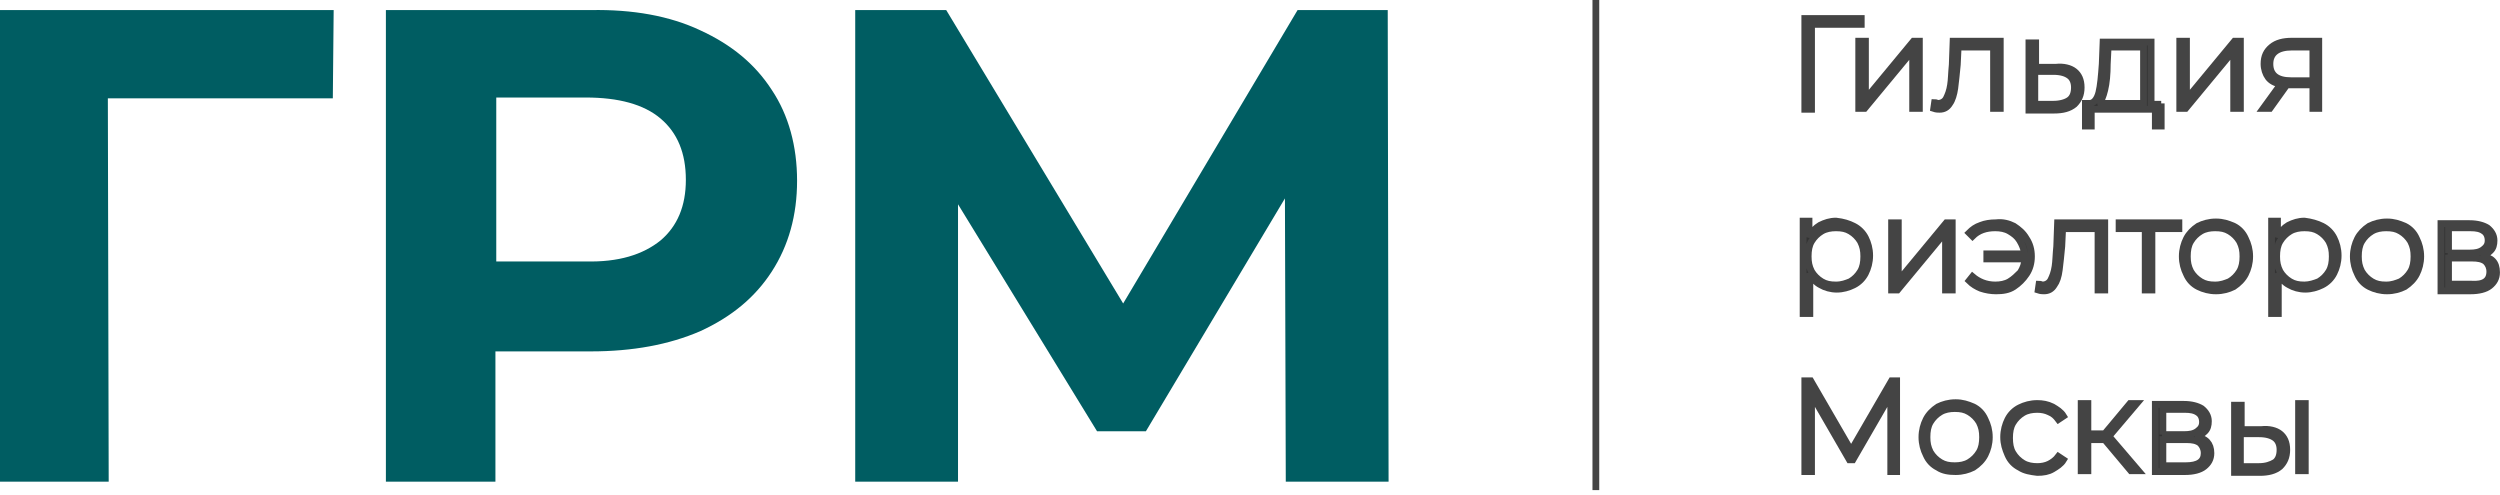
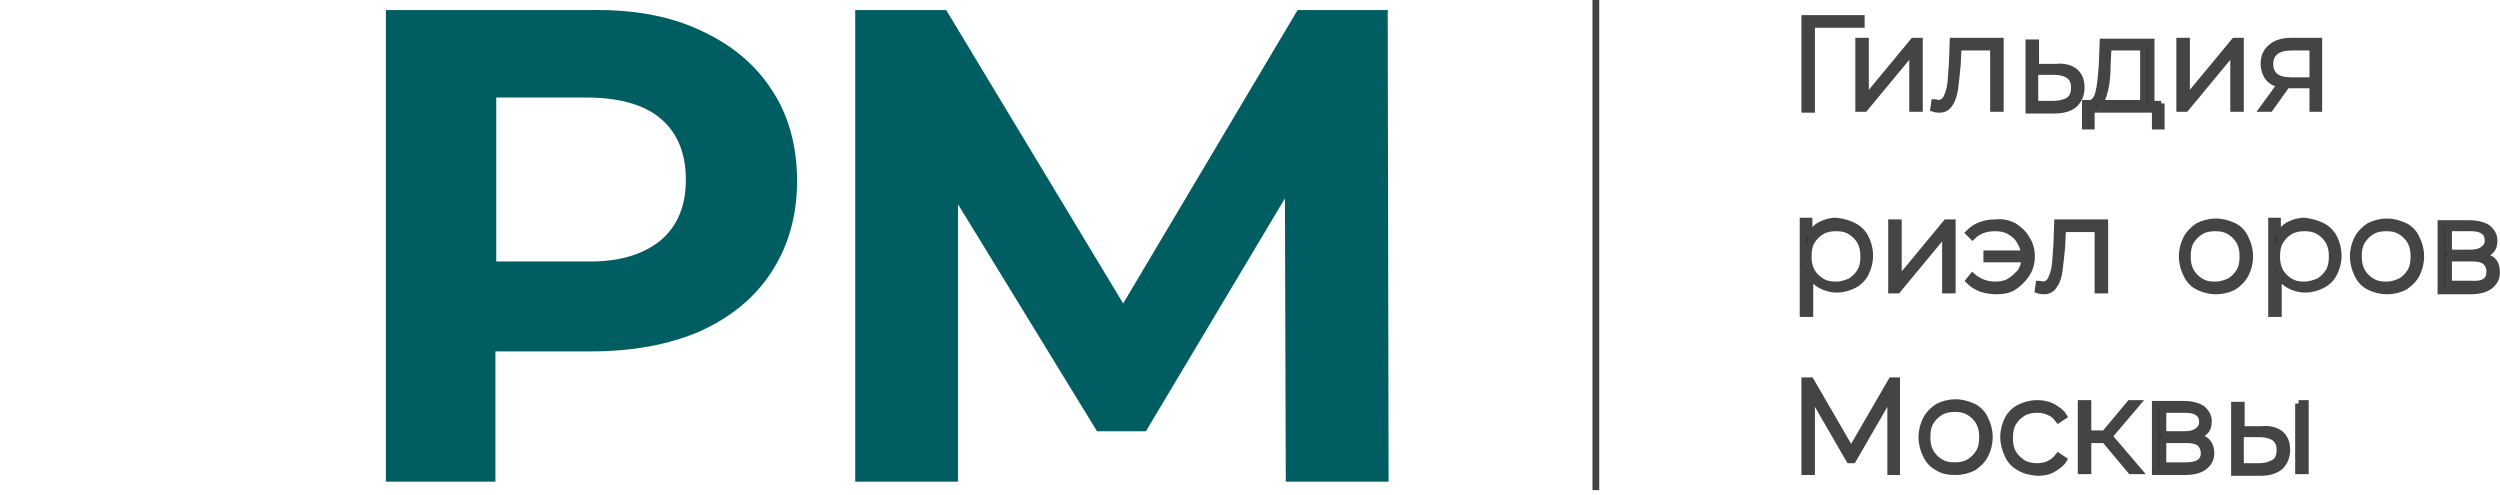
<svg xmlns="http://www.w3.org/2000/svg" width="369" height="73" viewBox="0 0 369 73" fill="none">
-   <path d="M49.125 14.515H15.919L16.043 71.096H0V1.487H49.249L49.125 14.515Z" fill="#005D62" />
  <path d="M103.346 4.467C107.947 6.576 111.43 9.43 113.917 13.277C116.404 16.999 117.648 21.59 117.648 26.677C117.648 31.765 116.404 36.231 113.917 40.078C111.43 43.924 107.947 46.778 103.346 48.888C98.744 50.873 93.397 51.866 87.178 51.866H73.125V71.098H56.958V1.489H87.178C93.397 1.365 98.869 2.357 103.346 4.467ZM97.501 35.487C99.988 33.378 101.232 30.4 101.232 26.553C101.232 22.582 99.988 19.605 97.501 17.495C95.013 15.386 91.282 14.393 86.432 14.393H73.249V38.589H86.432C91.282 38.713 94.889 37.596 97.501 35.487Z" fill="#005D62" />
  <path d="M189.781 70.974L189.657 29.282L169.136 63.653H161.923L141.403 30.151V71.097H126.23V1.488H139.662L165.779 44.792L191.522 1.488H204.829L204.954 71.097H189.781V70.974Z" fill="#005D62" />
  <g style="mix-blend-mode:multiply">
    <path d="M274.72 3.599H267.383V16.131H266.388V2.731H274.72V3.599Z" fill="#333333" stroke="#444444" />
    <path d="M274.347 6.079H275.342V14.641L282.431 6.079H283.301V16.006H282.307V7.444L275.218 16.006H274.347V6.079Z" fill="#333333" stroke="#444444" />
    <path d="M295.241 6.079V16.006H294.246V6.948H289.023L288.898 9.554C288.774 10.919 288.65 12.035 288.525 13.028C288.401 13.896 288.152 14.765 287.779 15.261C287.406 15.882 286.908 16.13 286.287 16.13C286.038 16.13 285.789 16.13 285.416 16.006L285.54 15.137C285.789 15.137 285.913 15.261 286.038 15.261C286.535 15.261 287.033 15.013 287.282 14.517C287.53 14.021 287.779 13.4 287.903 12.532C288.028 11.787 288.028 10.794 288.152 9.554L288.276 6.079H295.241Z" fill="#333333" stroke="#444444" />
    <path d="M306.185 10.546C306.806 11.043 307.18 11.787 307.18 12.904C307.18 14.021 306.806 14.765 306.185 15.385C305.438 16.006 304.444 16.254 303.2 16.254H299.469V6.328H300.464V9.926H303.449C304.568 9.802 305.563 10.05 306.185 10.546ZM305.438 14.765C305.936 14.393 306.185 13.772 306.185 12.904C306.185 12.159 305.936 11.539 305.438 11.167C304.941 10.794 304.195 10.546 303.076 10.546H300.34V15.385H303.076C304.07 15.385 304.941 15.137 305.438 14.765Z" fill="#333333" stroke="#444444" />
    <path d="M318.995 15.261V18.611H318.124V16.13H308.672V18.611H307.802V15.261H308.424C309.045 15.261 309.543 14.641 309.792 13.648C310.04 12.656 310.165 11.167 310.289 9.43L310.413 6.203H317.502V15.385H318.995V15.261ZM310.662 13.276C310.413 14.269 310.165 15.013 309.667 15.261H316.383V6.948H311.16L311.035 9.43C311.035 10.918 310.911 12.283 310.662 13.276Z" fill="#333333" stroke="#444444" />
    <path d="M321.731 6.079H322.726V14.641L329.815 6.079H330.685V16.006H329.69V7.444L322.601 16.006H321.731V6.079Z" fill="#333333" stroke="#444444" />
    <path d="M342.251 6.079V16.006H341.38V12.532H338.022C337.774 12.532 337.649 12.532 337.525 12.532L335.038 16.006H334.043L336.654 12.408C335.784 12.284 335.162 11.911 334.789 11.415C334.416 10.919 334.167 10.174 334.167 9.43C334.167 8.313 334.54 7.568 335.286 6.948C336.033 6.328 337.028 6.079 338.271 6.079H342.251ZM338.147 11.911H341.38V6.948H338.271C336.157 6.948 335.038 7.817 335.038 9.43C335.038 11.043 336.033 11.911 338.147 11.911Z" fill="#333333" stroke="#444444" />
    <path d="M273.601 33.378C274.347 33.75 274.969 34.371 275.342 35.115C275.716 35.86 275.964 36.728 275.964 37.721C275.964 38.713 275.716 39.582 275.342 40.326C274.969 41.071 274.347 41.691 273.601 42.063C272.855 42.436 271.985 42.684 271.114 42.684C270.243 42.684 269.373 42.436 268.751 42.063C268.005 41.691 267.507 41.071 267.134 40.326V46.282H266.139V32.633H267.01V34.991C267.383 34.246 268.005 33.626 268.627 33.254C269.373 32.882 270.119 32.633 270.99 32.633C272.109 32.758 272.855 33.006 273.601 33.378ZM273.104 41.567C273.726 41.195 274.223 40.699 274.596 40.078C274.969 39.458 275.094 38.713 275.094 37.845C275.094 36.976 274.969 36.356 274.596 35.611C274.223 34.991 273.726 34.495 273.104 34.122C272.482 33.75 271.86 33.626 270.99 33.626C270.243 33.626 269.497 33.75 268.875 34.122C268.254 34.495 267.756 34.991 267.383 35.611C267.01 36.232 266.886 36.976 266.886 37.845C266.886 38.713 267.01 39.334 267.383 40.078C267.756 40.699 268.254 41.195 268.875 41.567C269.497 41.94 270.119 42.063 270.99 42.063C271.86 42.063 272.482 41.815 273.104 41.567Z" fill="#333333" stroke="#444444" />
    <path d="M279.197 32.882H280.192V41.443L287.281 32.882H288.152V42.808H287.157V34.246L280.068 42.808H279.197V32.882Z" fill="#333333" stroke="#444444" />
    <path d="M297.231 33.378C297.977 33.874 298.599 34.37 299.096 35.239C299.594 35.983 299.842 36.852 299.842 37.844C299.842 38.837 299.594 39.706 299.096 40.45C298.599 41.195 297.977 41.815 297.231 42.311C296.484 42.808 295.614 42.932 294.619 42.932C293.873 42.932 293.126 42.808 292.38 42.56C291.758 42.312 291.137 41.939 290.639 41.443L291.137 40.822C292.007 41.567 293.126 42.063 294.495 42.063C295.241 42.063 295.987 41.939 296.609 41.567C297.231 41.195 297.728 40.698 298.225 40.202C298.599 39.582 298.847 38.961 298.847 38.217H293.251V37.472H298.847C298.723 36.728 298.474 36.107 298.101 35.487C297.728 34.867 297.231 34.494 296.609 34.122C295.987 33.75 295.241 33.626 294.495 33.626C293.126 33.626 292.007 33.998 291.137 34.867L290.639 34.37C291.137 33.874 291.634 33.502 292.38 33.254C293.002 33.005 293.748 32.881 294.619 32.881C295.614 32.757 296.484 33.005 297.231 33.378Z" fill="#333333" stroke="#444444" />
    <path d="M310.662 32.882V42.808H309.667V33.75H304.444L304.32 36.356C304.195 37.721 304.071 38.837 303.947 39.83C303.822 40.823 303.573 41.567 303.2 42.063C302.827 42.684 302.33 42.932 301.708 42.932C301.459 42.932 301.211 42.932 300.837 42.808L300.962 41.939C301.211 41.939 301.335 42.063 301.459 42.063C301.957 42.063 302.454 41.815 302.703 41.319C302.952 40.823 303.2 40.202 303.325 39.334C303.449 38.589 303.449 37.597 303.573 36.356L303.698 32.882H310.662Z" fill="#333333" stroke="#444444" />
-     <path d="M321.482 33.75H317.626V42.808H316.631V33.75H312.776V32.882H321.606V33.75H321.482Z" fill="#333333" stroke="#444444" />
    <path d="M324.467 42.312C323.72 41.94 323.099 41.319 322.725 40.451C322.352 39.706 322.104 38.838 322.104 37.845C322.104 36.852 322.352 35.984 322.725 35.239C323.099 34.495 323.72 33.874 324.467 33.378C325.213 33.006 326.083 32.758 327.078 32.758C328.073 32.758 328.819 33.006 329.69 33.378C330.436 33.75 331.058 34.371 331.431 35.239C331.804 35.984 332.053 36.852 332.053 37.845C332.053 38.838 331.804 39.706 331.431 40.451C331.058 41.195 330.436 41.816 329.69 42.312C328.944 42.684 328.073 42.932 327.078 42.932C326.083 42.932 325.213 42.684 324.467 42.312ZM329.068 41.567C329.69 41.195 330.187 40.699 330.56 40.078C330.934 39.458 331.058 38.714 331.058 37.845C331.058 36.976 330.934 36.356 330.56 35.612C330.187 34.991 329.69 34.495 329.068 34.123C328.446 33.75 327.824 33.626 326.954 33.626C326.208 33.626 325.461 33.75 324.84 34.123C324.218 34.495 323.72 34.991 323.347 35.612C322.974 36.232 322.85 36.976 322.85 37.845C322.85 38.714 322.974 39.334 323.347 40.078C323.72 40.699 324.218 41.195 324.84 41.567C325.461 41.94 326.083 42.064 326.954 42.064C327.824 42.064 328.446 41.816 329.068 41.567Z" fill="#333333" stroke="#444444" />
    <path d="M342.748 33.378C343.494 33.75 344.116 34.37 344.489 35.115C344.863 35.859 345.111 36.728 345.111 37.721C345.111 38.713 344.863 39.582 344.489 40.326C344.116 41.071 343.494 41.691 342.748 42.063C342.002 42.436 341.132 42.684 340.261 42.684C339.39 42.684 338.52 42.436 337.898 42.063C337.152 41.691 336.654 41.071 336.281 40.326V46.282H335.286V32.633H336.157V34.991C336.53 34.246 337.152 33.626 337.774 33.254C338.52 32.882 339.266 32.633 340.137 32.633C341.132 32.758 342.002 33.006 342.748 33.378ZM342.251 41.567C342.873 41.195 343.37 40.699 343.743 40.078C344.116 39.458 344.241 38.713 344.241 37.845C344.241 36.976 344.116 36.356 343.743 35.611C343.37 34.991 342.873 34.495 342.251 34.122C341.629 33.75 341.007 33.626 340.137 33.626C339.39 33.626 338.644 33.75 338.022 34.122C337.401 34.495 336.903 34.991 336.53 35.611C336.157 36.232 336.033 36.976 336.033 37.845C336.033 38.713 336.157 39.334 336.53 40.078C336.903 40.699 337.401 41.195 338.022 41.567C338.644 41.939 339.266 42.063 340.137 42.063C340.883 42.063 341.629 41.815 342.251 41.567Z" fill="#333333" stroke="#444444" />
    <path d="M349.713 42.312C348.967 41.94 348.345 41.319 347.972 40.451C347.599 39.706 347.35 38.838 347.35 37.845C347.35 36.852 347.599 35.984 347.972 35.239C348.345 34.495 348.967 33.874 349.713 33.378C350.459 33.006 351.33 32.758 352.325 32.758C353.32 32.758 354.066 33.006 354.936 33.378C355.683 33.75 356.304 34.371 356.677 35.239C357.051 35.984 357.299 36.852 357.299 37.845C357.299 38.838 357.051 39.706 356.677 40.451C356.304 41.195 355.683 41.816 354.936 42.312C354.19 42.684 353.32 42.932 352.325 42.932C351.33 42.932 350.459 42.684 349.713 42.312ZM354.315 41.567C354.936 41.195 355.434 40.699 355.807 40.078C356.18 39.458 356.304 38.714 356.304 37.845C356.304 36.976 356.18 36.356 355.807 35.612C355.434 34.991 354.936 34.495 354.315 34.123C353.693 33.75 353.071 33.626 352.2 33.626C351.454 33.626 350.708 33.75 350.086 34.123C349.464 34.495 348.967 34.991 348.594 35.612C348.221 36.232 348.096 36.976 348.096 37.845C348.096 38.714 348.221 39.334 348.594 40.078C348.967 40.699 349.464 41.195 350.086 41.567C350.708 41.94 351.33 42.064 352.2 42.064C353.071 42.064 353.693 41.816 354.315 41.567Z" fill="#333333" stroke="#444444" />
    <path d="M368.492 40.202C368.492 41.071 368.119 41.691 367.497 42.188C366.875 42.684 365.88 42.932 364.637 42.932H360.284V33.006H364.512C365.631 33.006 366.502 33.254 367.124 33.626C367.746 34.123 368.119 34.743 368.119 35.487C368.119 36.108 367.994 36.604 367.621 36.976C367.248 37.349 366.875 37.597 366.253 37.845C367.746 37.969 368.492 38.713 368.492 40.202ZM361.279 37.349H364.512C365.383 37.349 366.005 37.224 366.502 36.852C366.999 36.48 367.248 36.108 367.248 35.487C367.248 34.867 366.999 34.371 366.626 34.123C366.129 33.75 365.507 33.626 364.637 33.626H361.403V37.349H361.279ZM367.497 40.078C367.497 39.458 367.248 38.962 366.875 38.589C366.378 38.217 365.756 38.093 364.885 38.093H361.403V41.94H364.761C366.626 42.064 367.497 41.443 367.497 40.078Z" fill="#333333" stroke="#444444" />
    <path d="M279.073 69.609V58.193L273.477 67.871H272.979L267.383 58.193V69.609H266.388V56.208H267.258L273.228 66.507L279.197 56.208H279.944V69.609H279.073Z" fill="#333333" stroke="#444444" />
    <path d="M286.038 68.988C285.292 68.616 284.67 67.996 284.297 67.127C283.924 66.383 283.675 65.514 283.675 64.522C283.675 63.529 283.924 62.66 284.297 61.916C284.67 61.171 285.292 60.551 286.038 60.055C286.784 59.682 287.654 59.434 288.649 59.434C289.644 59.434 290.391 59.682 291.261 60.055C292.007 60.427 292.629 61.047 293.002 61.916C293.375 62.66 293.624 63.529 293.624 64.522C293.624 65.514 293.375 66.383 293.002 67.127C292.629 67.872 292.007 68.492 291.261 68.988C290.515 69.361 289.644 69.609 288.649 69.609C287.654 69.609 286.784 69.485 286.038 68.988ZM290.639 68.244C291.261 67.872 291.759 67.375 292.132 66.755C292.505 66.135 292.629 65.39 292.629 64.522C292.629 63.653 292.505 63.033 292.132 62.288C291.759 61.668 291.261 61.171 290.639 60.799C290.017 60.427 289.396 60.303 288.525 60.303C287.779 60.303 287.033 60.427 286.411 60.799C285.789 61.171 285.292 61.668 284.918 62.288C284.545 62.908 284.421 63.653 284.421 64.522C284.421 65.39 284.545 66.01 284.918 66.755C285.292 67.375 285.789 67.872 286.411 68.244C287.033 68.616 287.655 68.74 288.525 68.74C289.271 68.74 290.017 68.616 290.639 68.244Z" fill="#333333" stroke="#444444" />
    <path d="M298.101 68.988C297.355 68.616 296.733 67.996 296.36 67.127C295.987 66.259 295.738 65.514 295.738 64.521C295.738 63.529 295.987 62.66 296.36 61.916C296.733 61.171 297.355 60.551 298.101 60.179C298.847 59.806 299.718 59.558 300.713 59.558C301.459 59.558 302.205 59.682 302.951 60.054C303.573 60.427 304.195 60.799 304.568 61.419L303.822 61.916C303.449 61.419 303.076 61.047 302.454 60.799C301.956 60.551 301.335 60.427 300.713 60.427C299.966 60.427 299.22 60.551 298.598 60.923C297.977 61.295 297.479 61.792 297.106 62.412C296.733 63.032 296.609 63.777 296.609 64.645C296.609 65.514 296.733 66.259 297.106 66.879C297.479 67.499 297.977 67.996 298.598 68.368C299.22 68.74 299.966 68.864 300.713 68.864C301.335 68.864 301.956 68.74 302.454 68.492C302.951 68.244 303.449 67.872 303.822 67.375L304.568 67.872C304.195 68.492 303.573 68.864 302.951 69.237C302.329 69.609 301.583 69.733 300.713 69.733C299.718 69.609 298.847 69.485 298.101 68.988Z" fill="#333333" stroke="#444444" />
    <path d="M310.662 64.894H308.174V69.485H307.179V59.558H308.174V64.025H310.662L314.393 59.558H315.388L311.283 64.397L315.636 69.485H314.517L310.662 64.894Z" fill="#333333" stroke="#444444" />
    <path d="M326.332 66.879C326.332 67.748 325.959 68.368 325.337 68.864C324.715 69.361 323.721 69.609 322.477 69.609H318.124V59.682H322.352C323.472 59.682 324.342 59.931 324.964 60.303C325.586 60.799 325.959 61.419 325.959 62.164C325.959 62.784 325.835 63.281 325.462 63.653C325.089 64.025 324.715 64.273 324.094 64.522C325.586 64.646 326.332 65.514 326.332 66.879ZM319.119 64.149H322.352C323.223 64.149 323.845 64.025 324.342 63.653C324.84 63.281 325.089 62.908 325.089 62.288C325.089 61.668 324.84 61.171 324.467 60.923C323.969 60.551 323.347 60.427 322.477 60.427H319.243V64.149H319.119ZM325.337 66.879C325.337 66.259 325.089 65.762 324.715 65.39C324.218 65.018 323.596 64.894 322.726 64.894H319.243V68.74H322.601C324.467 68.74 325.337 68.12 325.337 66.879Z" fill="#333333" stroke="#444444" />
-     <path d="M336.53 64.025C337.152 64.522 337.525 65.266 337.525 66.383C337.525 67.499 337.152 68.244 336.53 68.864C335.784 69.485 334.789 69.733 333.545 69.733H329.814V59.806H330.809V63.405H333.794C334.913 63.281 335.908 63.529 336.53 64.025ZM335.784 68.244C336.281 67.872 336.53 67.251 336.53 66.383C336.53 65.638 336.281 65.018 335.784 64.645C335.286 64.273 334.54 64.025 333.421 64.025H330.685V68.864H333.421C334.416 68.864 335.162 68.616 335.784 68.244ZM339.266 59.558H340.261V69.485H339.266V59.558Z" fill="#333333" stroke="#444444" />
+     <path d="M336.53 64.025C337.152 64.522 337.525 65.266 337.525 66.383C337.525 67.499 337.152 68.244 336.53 68.864C335.784 69.485 334.789 69.733 333.545 69.733H329.814V59.806H330.809V63.405H333.794C334.913 63.281 335.908 63.529 336.53 64.025ZM335.784 68.244C336.281 67.872 336.53 67.251 336.53 66.383C336.53 65.638 336.281 65.018 335.784 64.645C335.286 64.273 334.54 64.025 333.421 64.025H330.685V68.864H333.421C334.416 68.864 335.162 68.616 335.784 68.244ZM339.266 59.558H340.261V69.485H339.266V59.558" fill="#333333" stroke="#444444" />
  </g>
  <path d="M235.549 0V72.339" stroke="#444444" stroke-miterlimit="10" />
</svg>